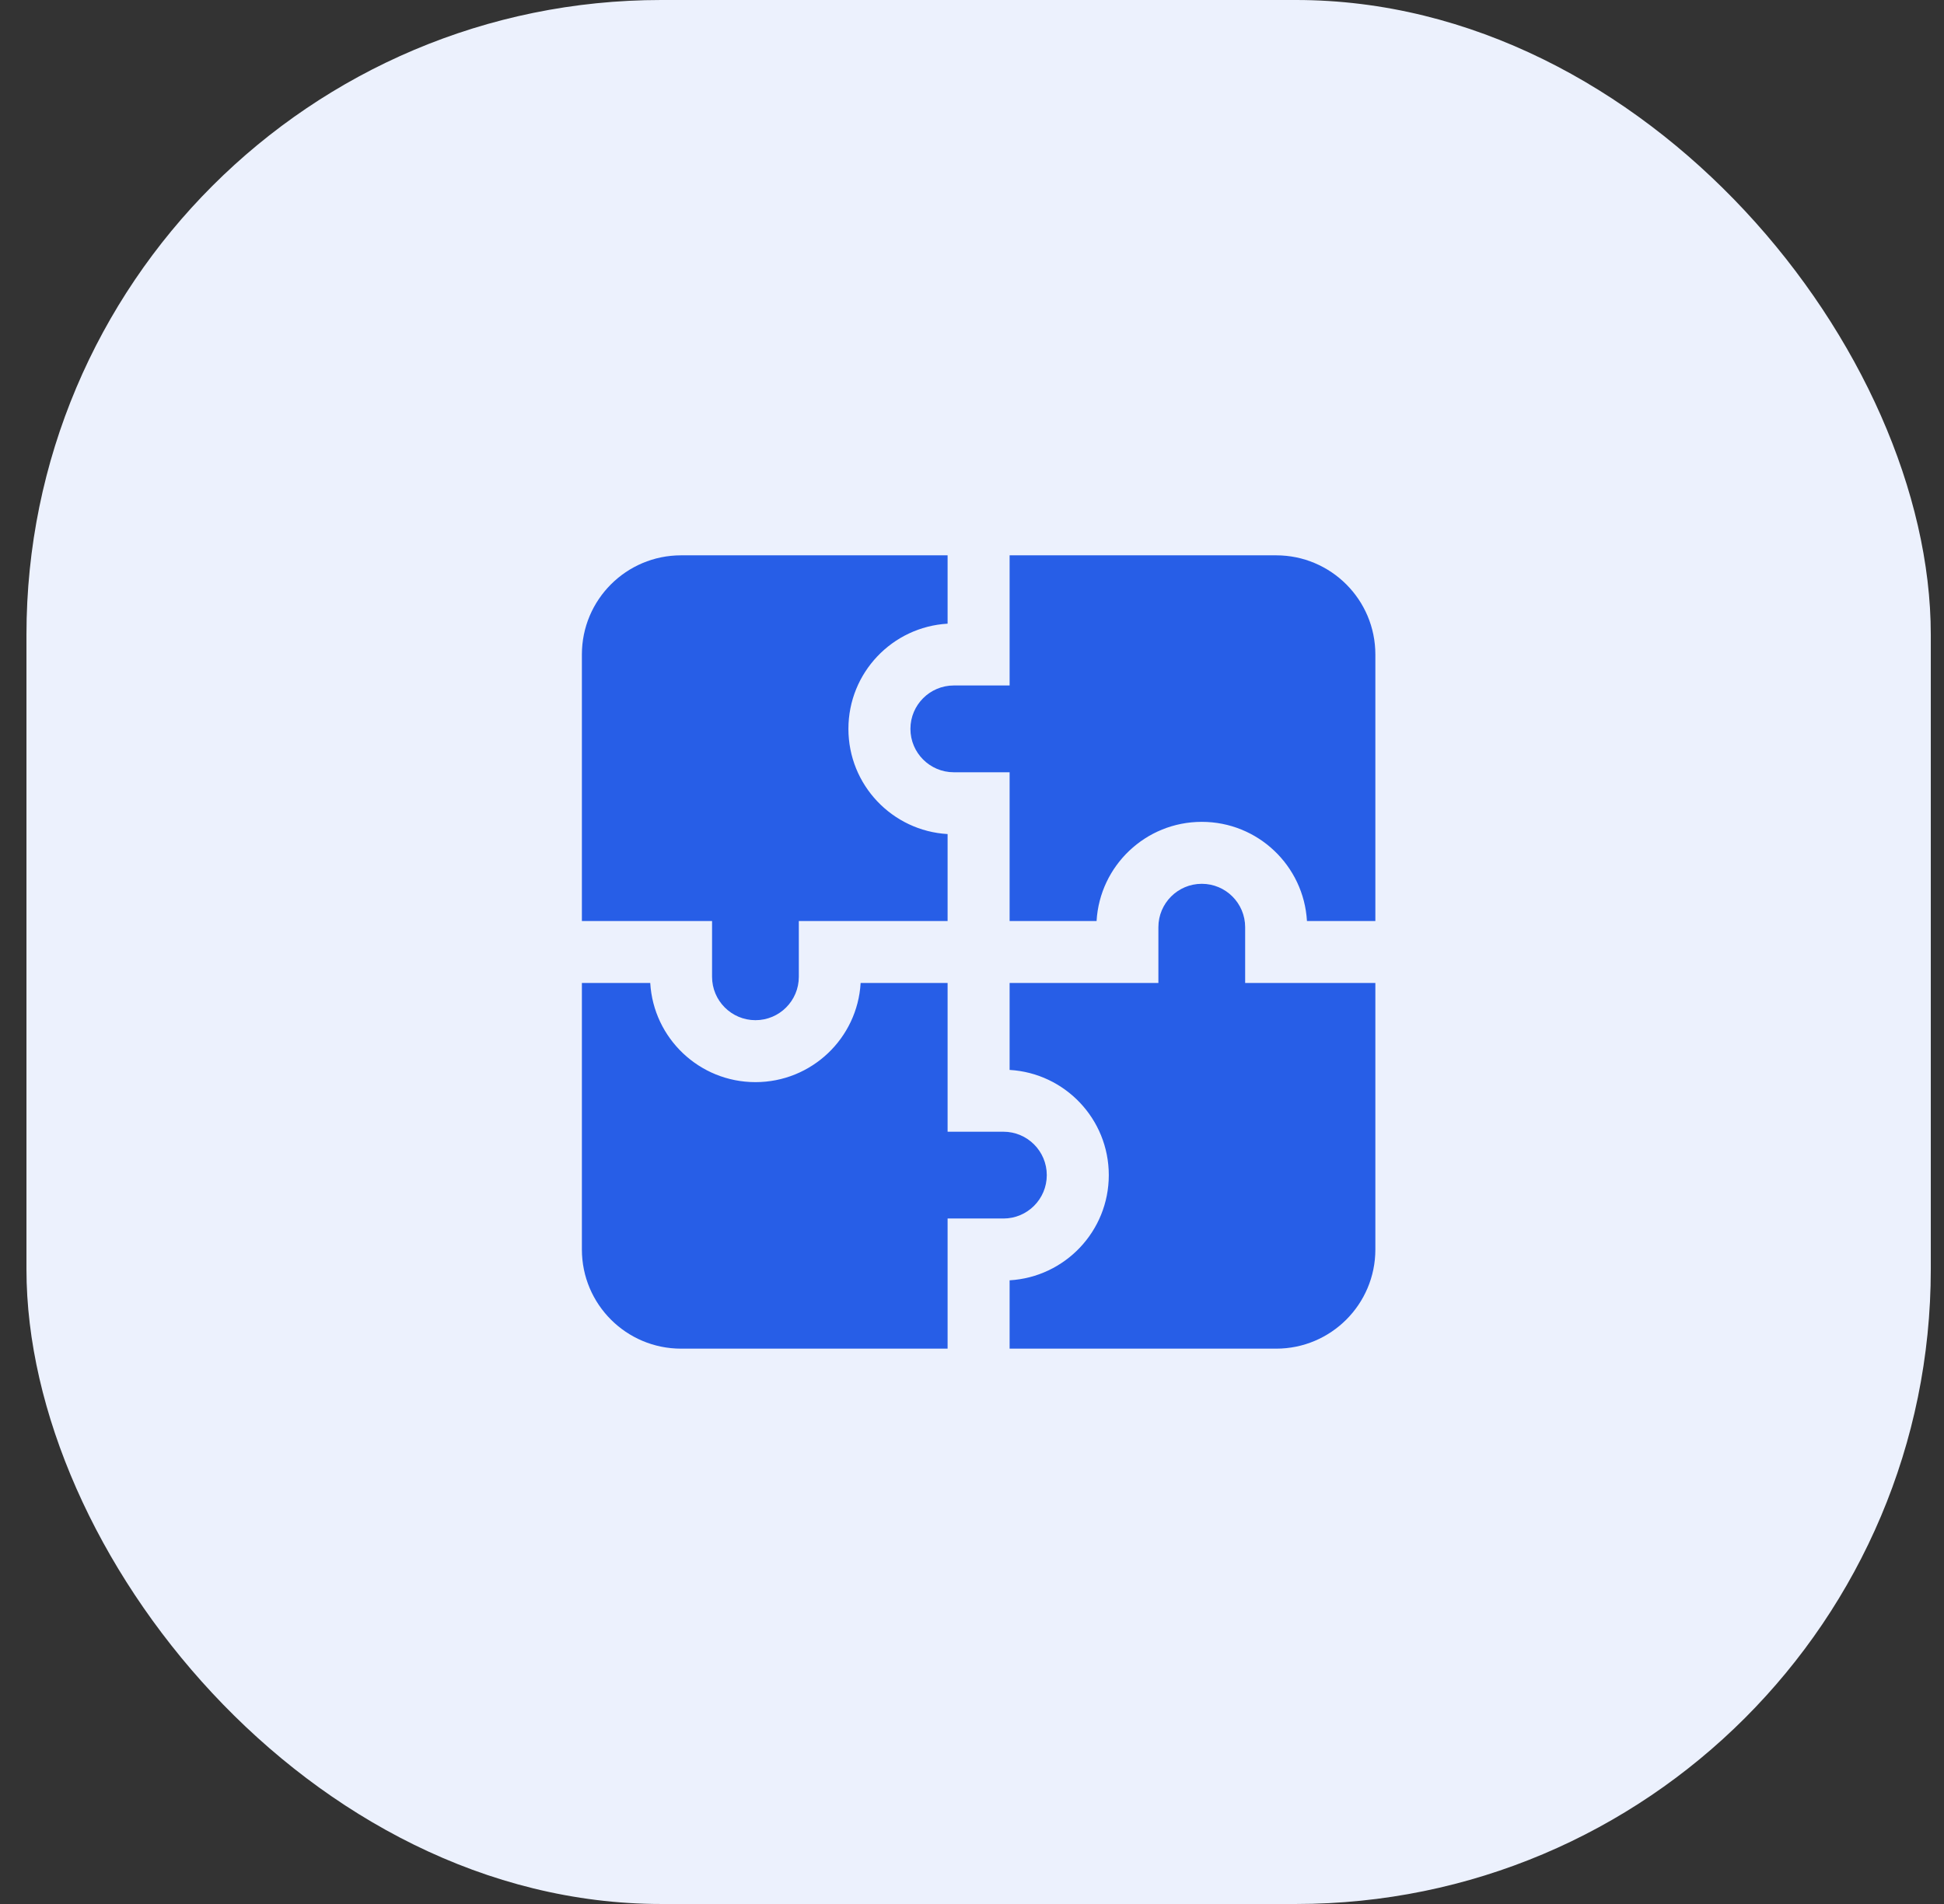
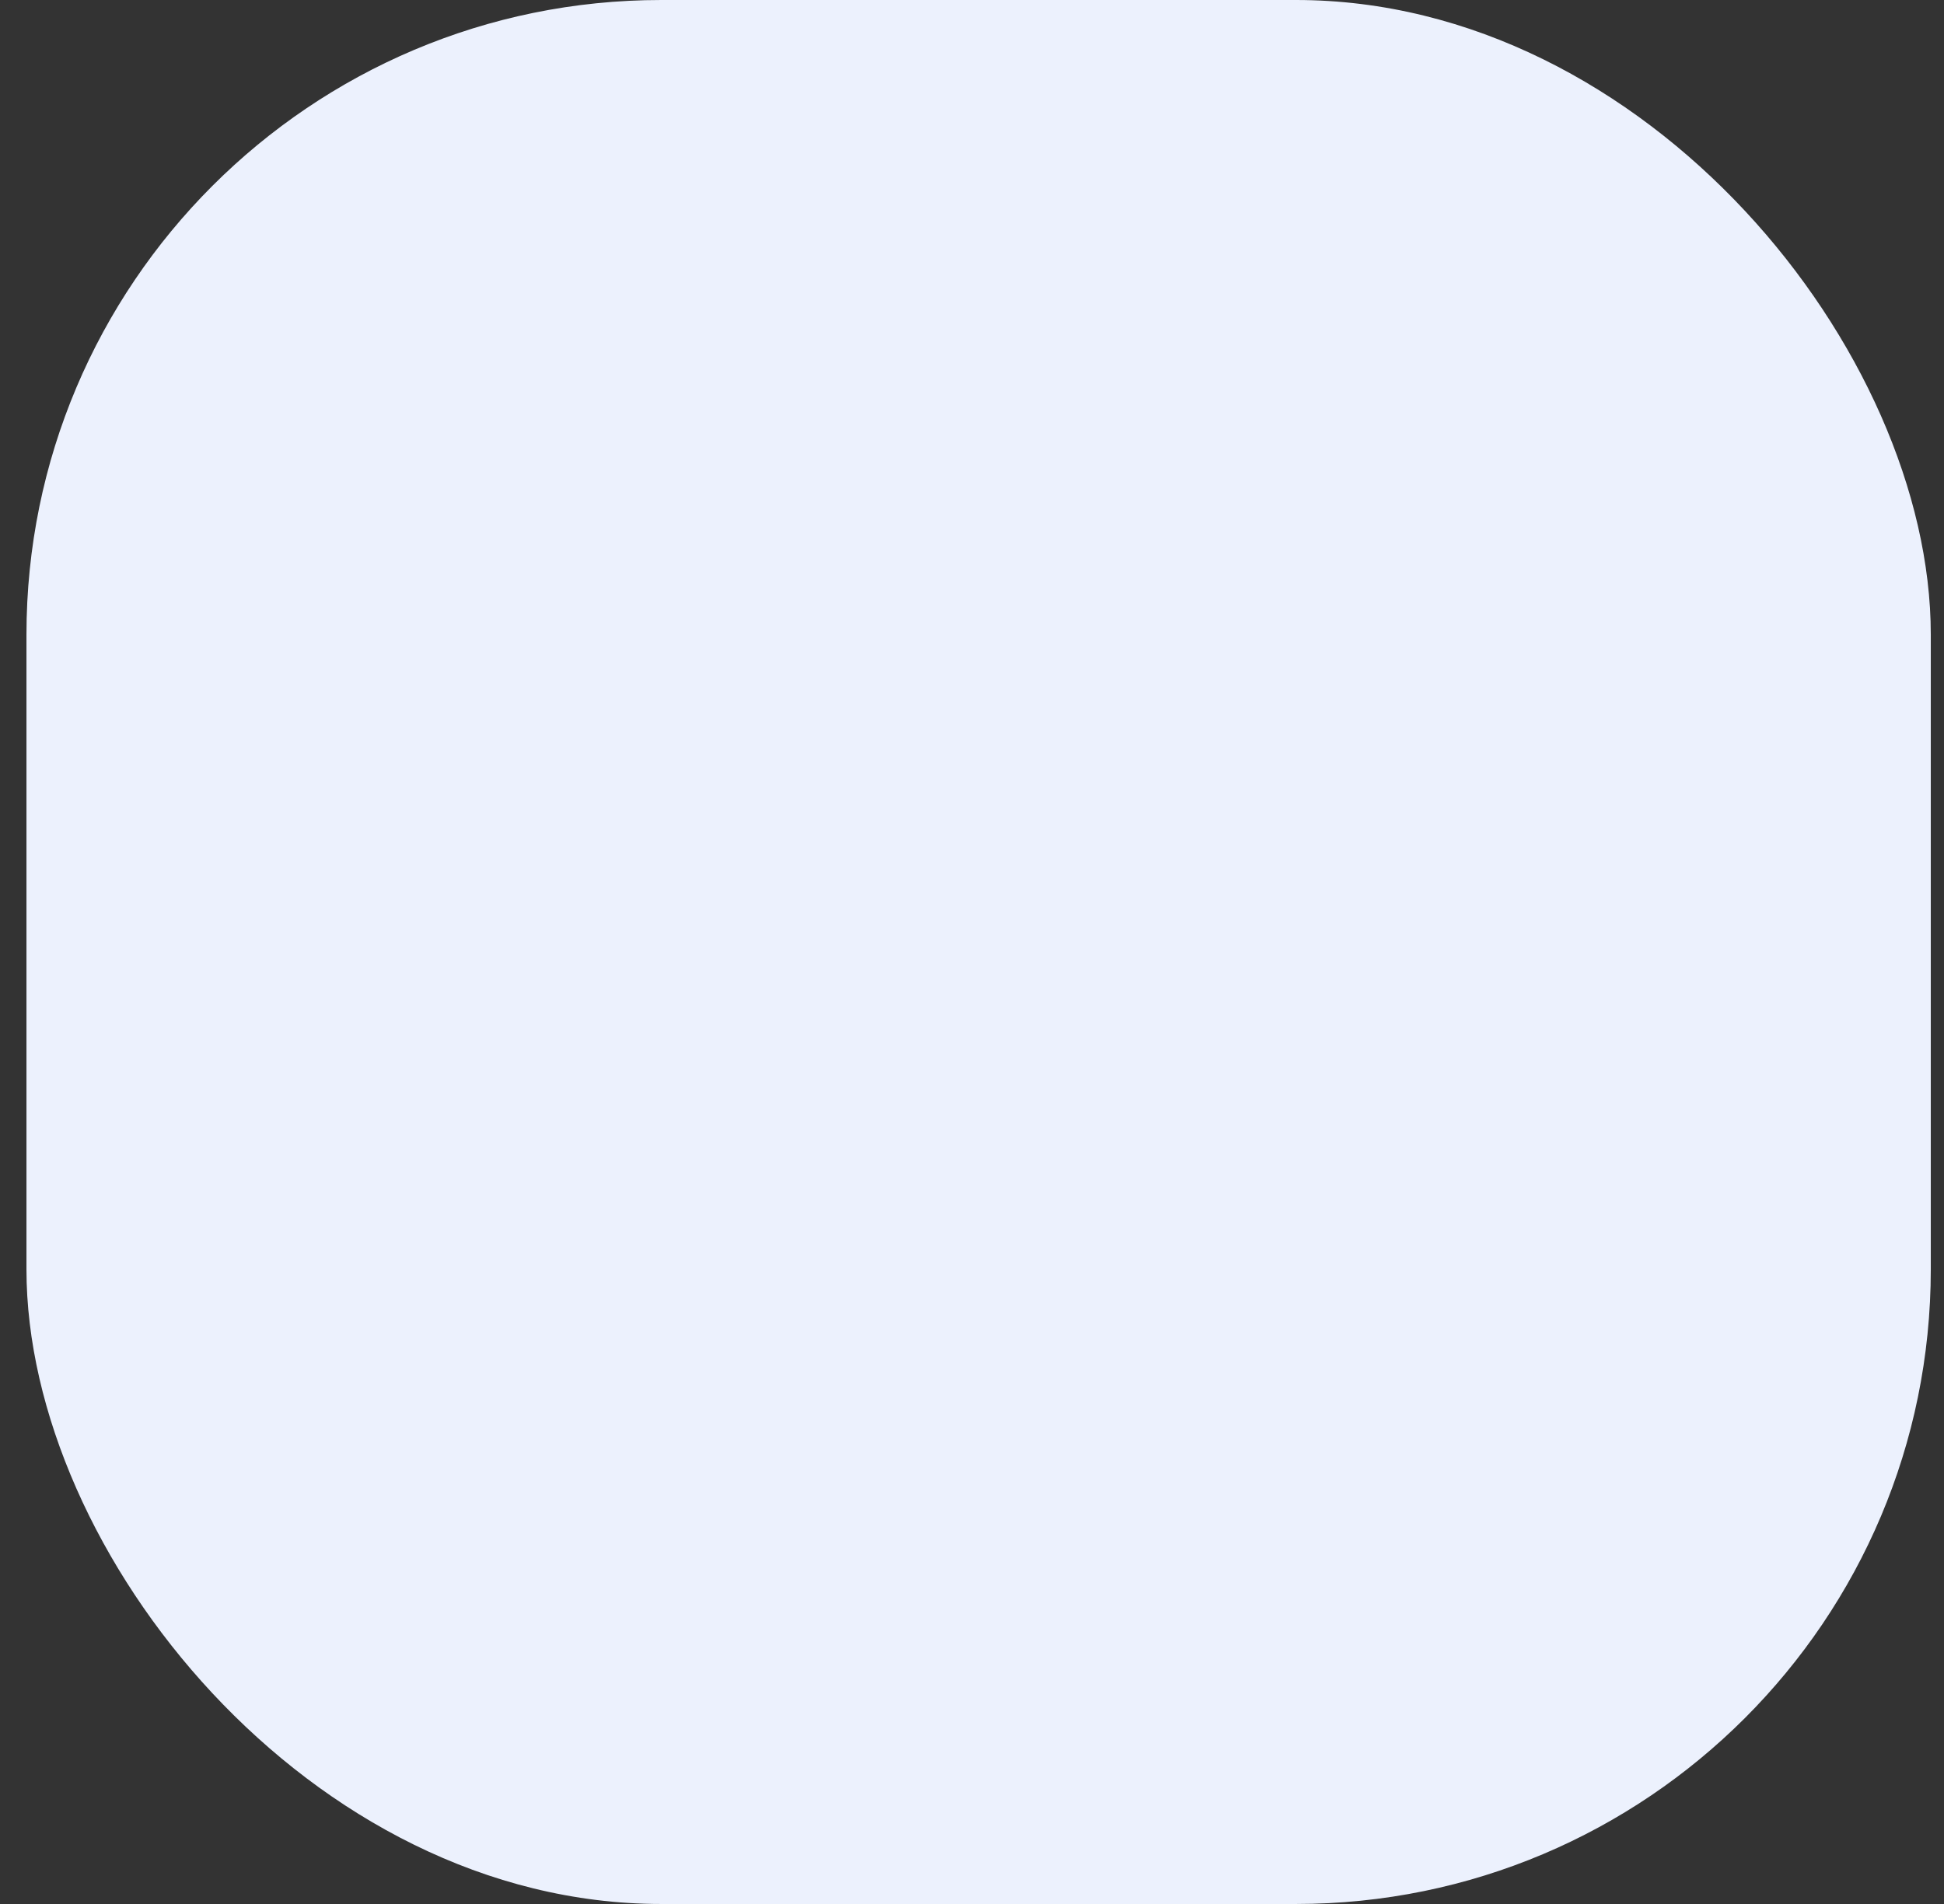
<svg xmlns="http://www.w3.org/2000/svg" width="49" height="48" viewBox="0 0 49 48" fill="none">
  <rect x="0" y="0" width="49" height="48" fill="#333333" stroke="none" />
  <rect x="0.667" width="48" height="48" rx="16" fill="#ECF1FD" />
  <g clip-path="url(#clip0_568_1541)">
-     <path fill-rule="evenodd" clip-rule="evenodd" d="M17.167 14C15.786 14 14.667 15.119 14.667 16.5V23.219H17.948L17.948 24.625C17.948 25.229 18.438 25.719 19.042 25.719C19.646 25.719 20.135 25.229 20.135 24.625V23.219H23.885V21.027C22.491 20.946 21.385 19.79 21.385 18.375C21.385 16.96 22.491 15.804 23.885 15.723V14H17.167ZM25.448 14V17.281H24.042C23.438 17.281 22.948 17.771 22.948 18.375C22.948 18.979 23.438 19.469 24.042 19.469H25.448V23.219H27.64C27.721 21.825 28.877 20.719 30.292 20.719C31.706 20.719 32.862 21.825 32.943 23.219H34.667V16.5C34.667 15.119 33.547 14 32.167 14H25.448ZM34.667 24.781H31.385V23.375C31.385 22.771 30.896 22.281 30.292 22.281C29.688 22.281 29.198 22.771 29.198 23.375V24.781H25.448V26.973C26.842 27.054 27.948 28.21 27.948 29.625C27.948 31.04 26.842 32.196 25.448 32.277V34H32.167C33.547 34 34.667 32.881 34.667 31.5V24.781ZM23.885 34V30.719H25.292C25.896 30.719 26.385 30.229 26.385 29.625C26.385 29.021 25.896 28.531 25.292 28.531H23.885V24.781H21.693C21.613 26.175 20.456 27.281 19.042 27.281C17.627 27.281 16.471 26.175 16.39 24.781H14.667V31.5C14.667 32.881 15.786 34 17.167 34H23.885Z" fill="#275EE7" />
-   </g>
+     </g>
  <defs>
    <clipPath id="clip0_568_1541">
      <rect width="20" height="20" fill="white" transform="translate(14.667 14)" />
    </clipPath>
  </defs>
</svg>